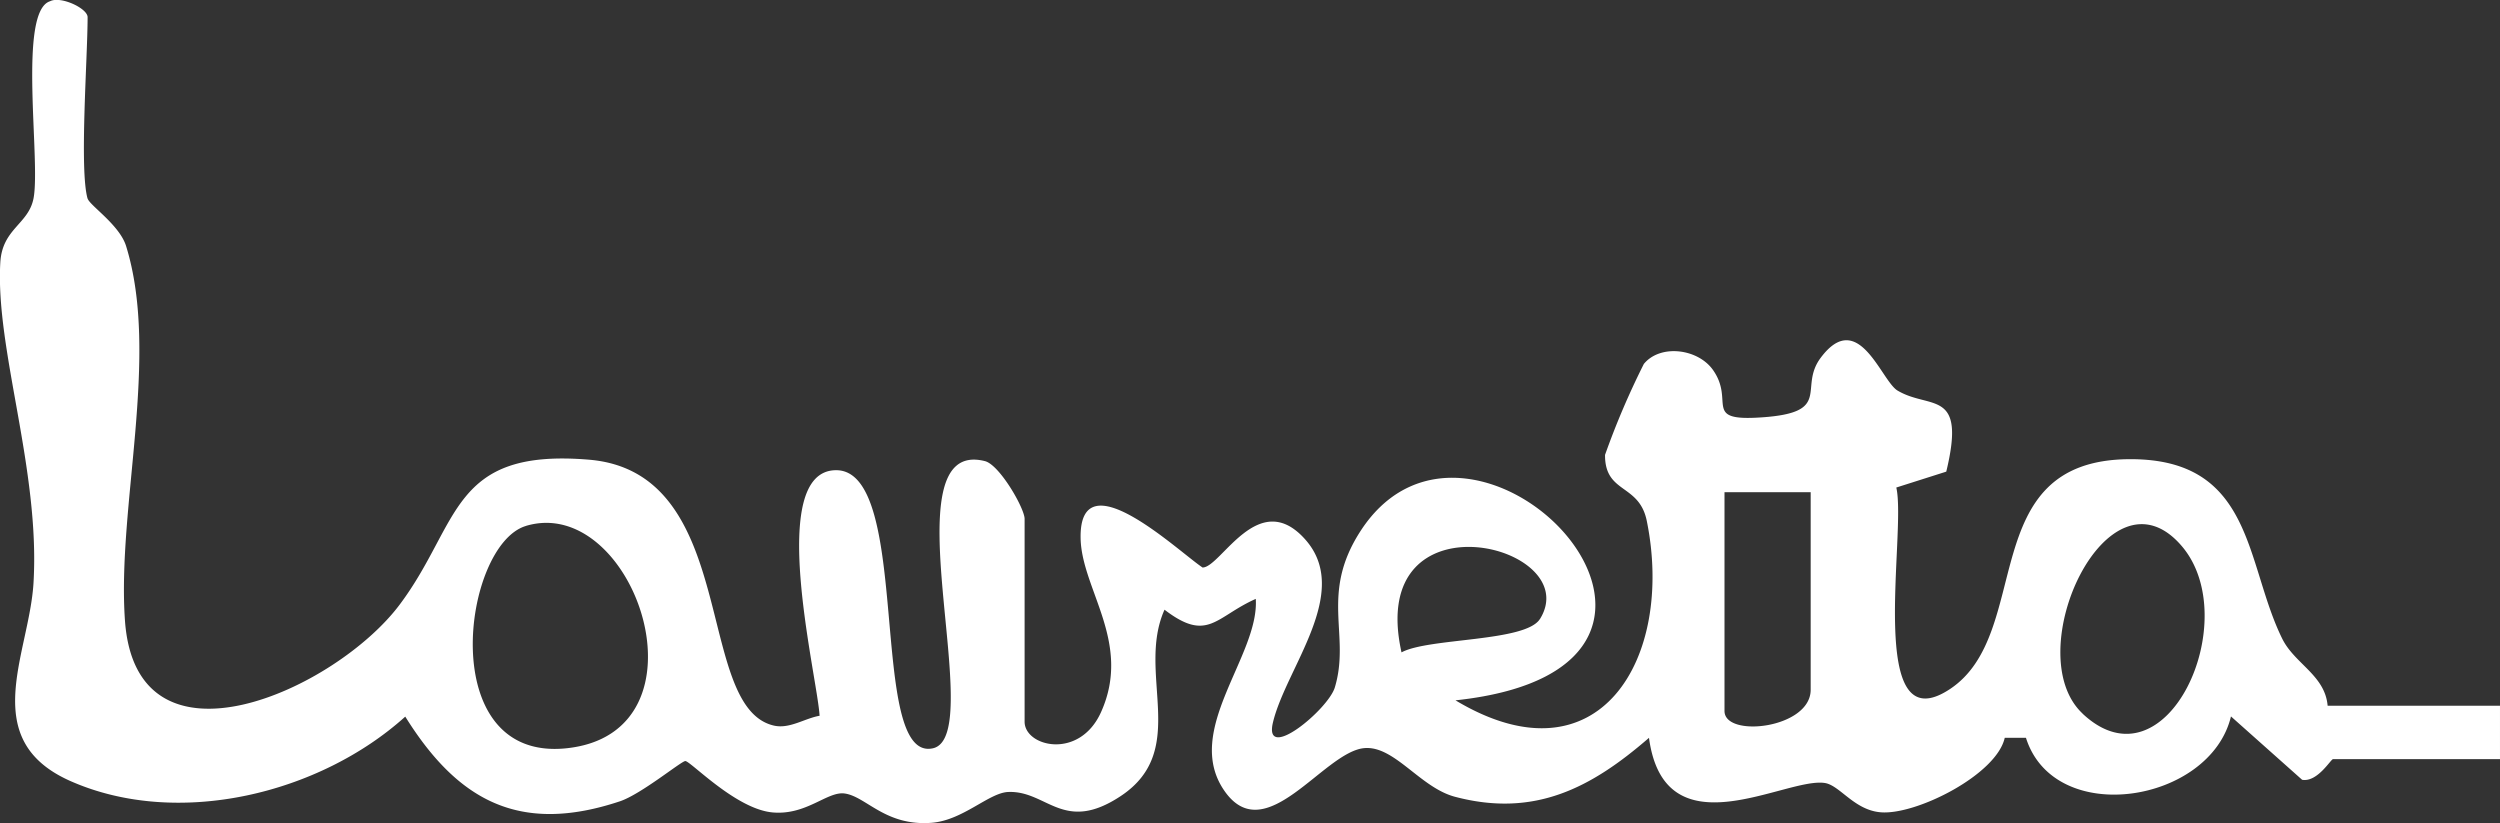
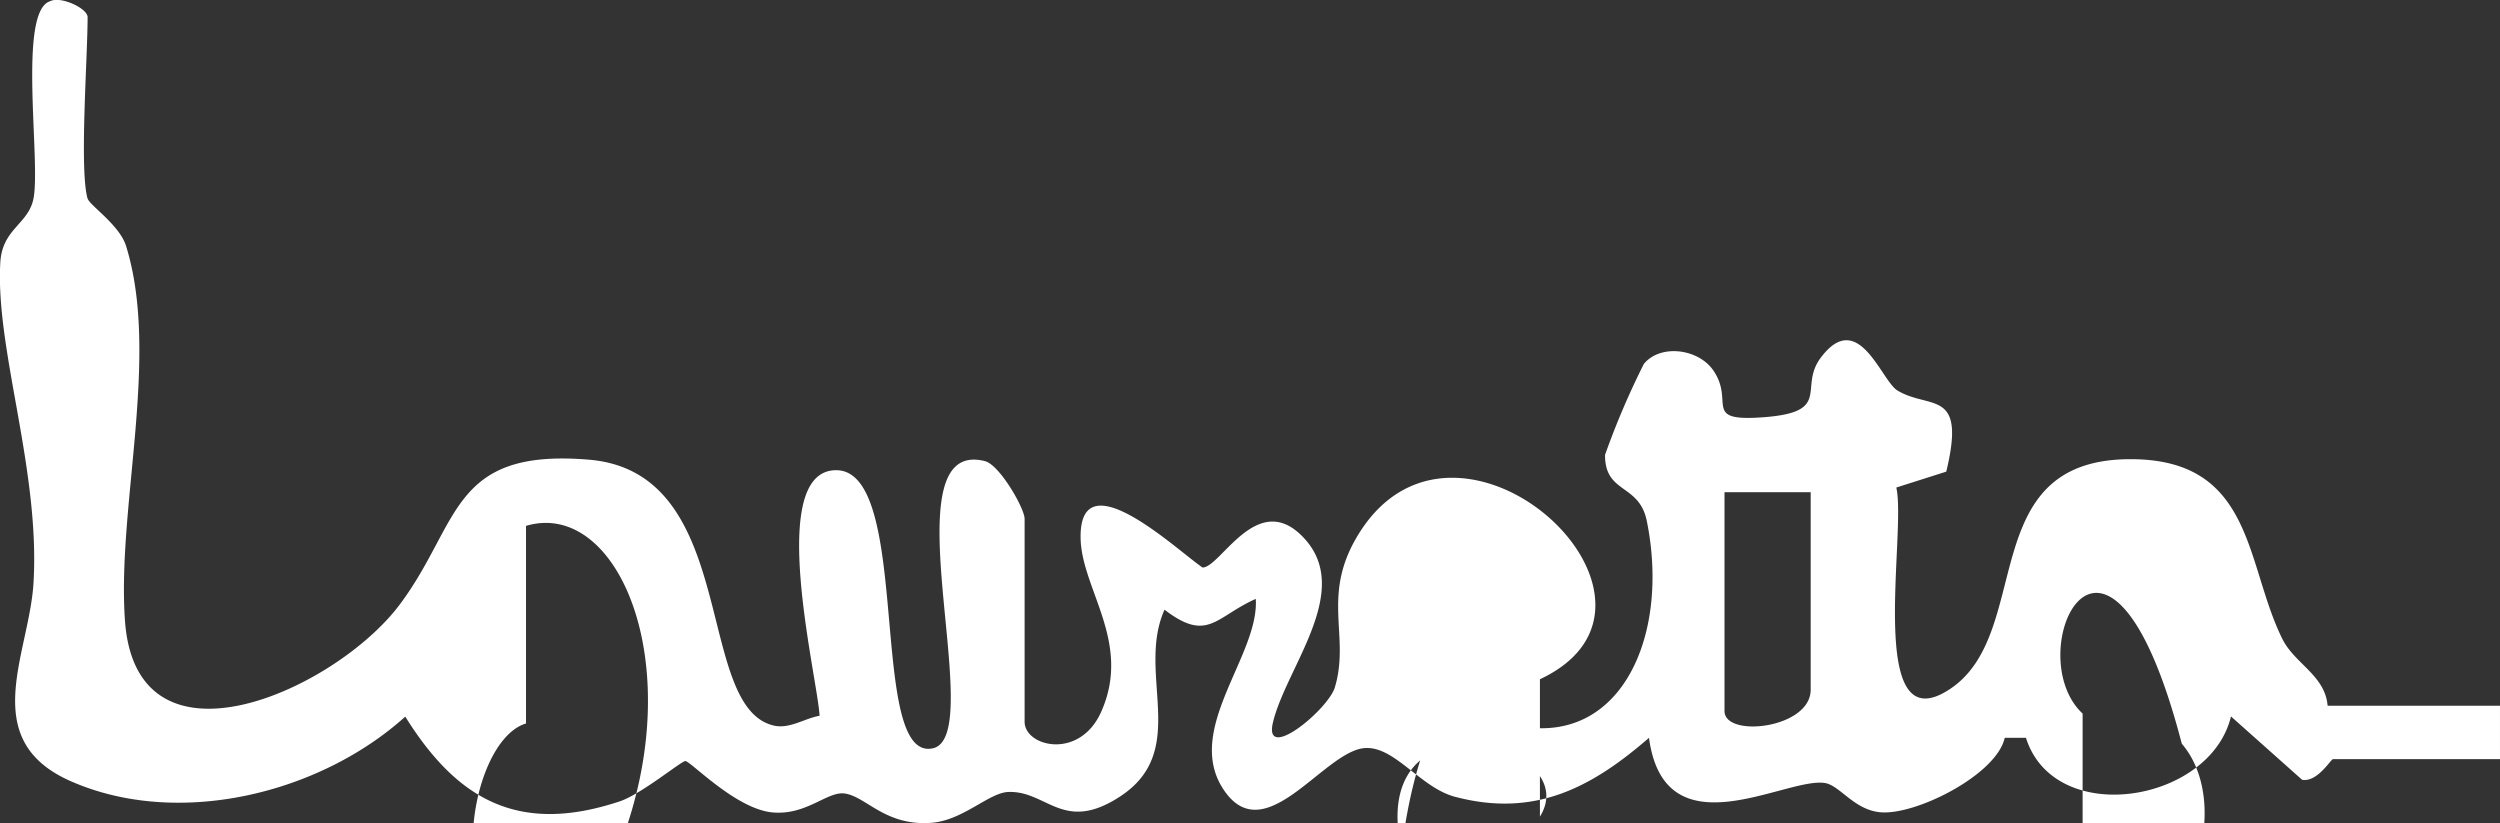
<svg xmlns="http://www.w3.org/2000/svg" viewBox="0 0 153.115 50.418" height="50.418" width="153.115">
  <rect x="0" y="0" width="153.115" height="50.418" fill="#333333" stroke="none" />
  <g transform="translate(189.097 -227.155)" id="LOGO">
    <g transform="translate(-616 -302)" data-name="Raggruppa 1" id="Raggruppa_1">
-       <path fill="#fff" transform="translate(0 0)" d="M432.272,541.317c.119.417,1.947,1.609,2.351,2.9,2.093,6.748-.563,15.98-.066,22.953.7,9.8,12.927,4.245,16.841-1.007,3.715-4.973,3.079-9.563,11.576-8.854,9.285.775,6.411,15.132,11.318,16.284.967.225,1.894-.444,2.808-.6-.152-2.49-3.3-15.006,1-15.04,4.722-.033,1.907,17.907,5.934,17.033,3.457-.748-2.907-19.132,3.192-17.589.9.225,2.43,2.894,2.43,3.536v12.424c0,1.53,3.358,2.358,4.682-.589,1.914-4.258-1.2-7.53-1.252-10.655-.086-4.973,5.993.821,7.47,1.8,1.126,0,3.417-4.954,6.291-1.715s-1.179,7.848-1.98,11.2c-.6,2.5,3.377-.781,3.788-2.139.974-3.232-.934-5.689,1.563-9.563,6.954-10.781,25.02,8.3,5.828,10.351,8.788,5.271,13.43-2.563,11.715-10.993-.47-2.3-2.57-1.642-2.556-4.04a48.532,48.532,0,0,1,2.377-5.569c1.013-1.232,3.324-.94,4.245.384,1.351,1.94-.7,3.146,2.993,2.887,4.364-.3,2.212-1.795,3.589-3.642,2.311-3.1,3.708,1.4,4.708,2,1.993,1.192,4.225-.152,2.987,4.967l-3.06.973c.642,2.755-1.927,15.8,3.285,12.344,5.172-3.424,1.5-13.98,10.927-14.079,7.7-.079,7.139,6.364,9.424,10.993.762,1.543,2.622,2.238,2.781,4.106h10.556v3.271H569.793c-.139,0-.954,1.43-1.894,1.265l-4.358-3.881c-1.271,5.311-10.808,6.841-12.556,1.311h-1.3c-.5,2.245-5.371,4.715-7.563,4.563-1.636-.113-2.523-1.642-3.444-1.795-2.391-.391-9.821,4.344-10.781-2.768-3.536,3.066-7.007,4.9-11.887,3.609-2.126-.563-3.7-3.132-5.536-2.98-2.5.205-6.079,6.278-8.6,2.589s2.166-8.245,1.94-11.728c-2.464,1.093-2.934,2.7-5.589.662-1.742,3.894,1.57,8.589-2.675,11.41-3.523,2.338-4.517-.351-6.907-.245-1.179.053-2.762,1.735-4.682,1.887-2.848.219-4.007-1.616-5.331-1.795-1.06-.146-2.338,1.351-4.417,1.159-2.245-.205-5.02-3.146-5.338-3.146-.238,0-2.7,2.026-4,2.464-6.152,2.053-9.94-.033-13.152-5.185-5.218,4.709-13.887,6.861-20.49,3.954-5.748-2.536-2.536-7.788-2.278-12.146.411-6.947-2.344-14.3-2.033-19.622.119-2.073,1.722-2.338,2.033-3.92.45-2.318-.974-11.457,1.013-12.079.656-.338,2.3.437,2.3.974,0,2.49-.51,9.357,0,11.119ZM537.8,559.3h-5.278v13.4c0,1.669,5.278,1.073,5.278-1.3Zm-78.681,2.066c-3.881,1.152-5.616,14.424,2.437,13.622C470.728,574.072,465.808,559.376,459.119,561.363Zm95.336,11.5c5.159,4.828,9.92-5.762,6.073-10.265C556,557.3,550.488,569.151,554.455,572.86Zm-33.238-5.795c2.834-4.556-10.682-7.881-8.477,2.04C514.383,568.211,520.337,568.482,521.217,567.065Z" data-name="Tracciato 2" id="Tracciato_2" />
+       <path fill="#fff" transform="translate(0 0)" d="M432.272,541.317c.119.417,1.947,1.609,2.351,2.9,2.093,6.748-.563,15.98-.066,22.953.7,9.8,12.927,4.245,16.841-1.007,3.715-4.973,3.079-9.563,11.576-8.854,9.285.775,6.411,15.132,11.318,16.284.967.225,1.894-.444,2.808-.6-.152-2.49-3.3-15.006,1-15.04,4.722-.033,1.907,17.907,5.934,17.033,3.457-.748-2.907-19.132,3.192-17.589.9.225,2.43,2.894,2.43,3.536v12.424c0,1.53,3.358,2.358,4.682-.589,1.914-4.258-1.2-7.53-1.252-10.655-.086-4.973,5.993.821,7.47,1.8,1.126,0,3.417-4.954,6.291-1.715s-1.179,7.848-1.98,11.2c-.6,2.5,3.377-.781,3.788-2.139.974-3.232-.934-5.689,1.563-9.563,6.954-10.781,25.02,8.3,5.828,10.351,8.788,5.271,13.43-2.563,11.715-10.993-.47-2.3-2.57-1.642-2.556-4.04a48.532,48.532,0,0,1,2.377-5.569c1.013-1.232,3.324-.94,4.245.384,1.351,1.94-.7,3.146,2.993,2.887,4.364-.3,2.212-1.795,3.589-3.642,2.311-3.1,3.708,1.4,4.708,2,1.993,1.192,4.225-.152,2.987,4.967l-3.06.973c.642,2.755-1.927,15.8,3.285,12.344,5.172-3.424,1.5-13.98,10.927-14.079,7.7-.079,7.139,6.364,9.424,10.993.762,1.543,2.622,2.238,2.781,4.106h10.556v3.271H569.793c-.139,0-.954,1.43-1.894,1.265l-4.358-3.881c-1.271,5.311-10.808,6.841-12.556,1.311h-1.3c-.5,2.245-5.371,4.715-7.563,4.563-1.636-.113-2.523-1.642-3.444-1.795-2.391-.391-9.821,4.344-10.781-2.768-3.536,3.066-7.007,4.9-11.887,3.609-2.126-.563-3.7-3.132-5.536-2.98-2.5.205-6.079,6.278-8.6,2.589s2.166-8.245,1.94-11.728c-2.464,1.093-2.934,2.7-5.589.662-1.742,3.894,1.57,8.589-2.675,11.41-3.523,2.338-4.517-.351-6.907-.245-1.179.053-2.762,1.735-4.682,1.887-2.848.219-4.007-1.616-5.331-1.795-1.06-.146-2.338,1.351-4.417,1.159-2.245-.205-5.02-3.146-5.338-3.146-.238,0-2.7,2.026-4,2.464-6.152,2.053-9.94-.033-13.152-5.185-5.218,4.709-13.887,6.861-20.49,3.954-5.748-2.536-2.536-7.788-2.278-12.146.411-6.947-2.344-14.3-2.033-19.622.119-2.073,1.722-2.338,2.033-3.92.45-2.318-.974-11.457,1.013-12.079.656-.338,2.3.437,2.3.974,0,2.49-.51,9.357,0,11.119ZM537.8,559.3h-5.278v13.4c0,1.669,5.278,1.073,5.278-1.3m-78.681,2.066c-3.881,1.152-5.616,14.424,2.437,13.622C470.728,574.072,465.808,559.376,459.119,561.363Zm95.336,11.5c5.159,4.828,9.92-5.762,6.073-10.265C556,557.3,550.488,569.151,554.455,572.86Zm-33.238-5.795c2.834-4.556-10.682-7.881-8.477,2.04C514.383,568.211,520.337,568.482,521.217,567.065Z" data-name="Tracciato 2" id="Tracciato_2" />
    </g>
  </g>
</svg>